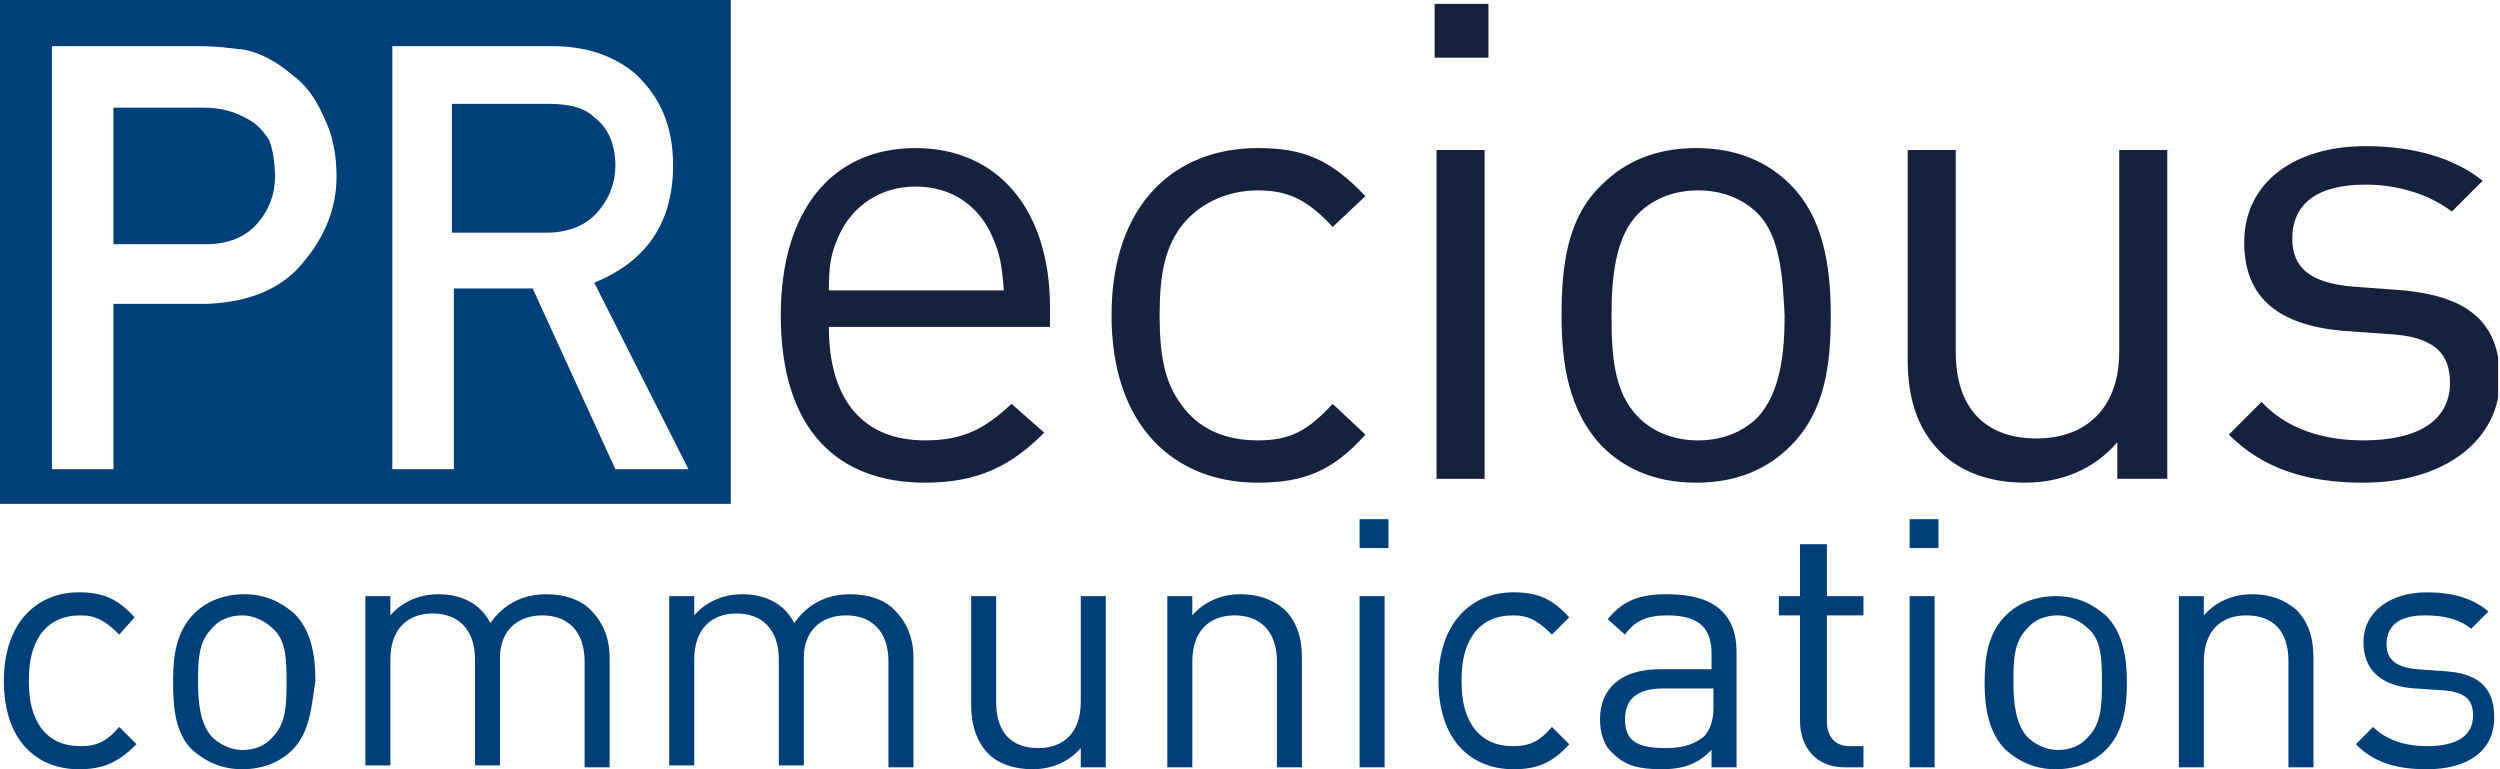
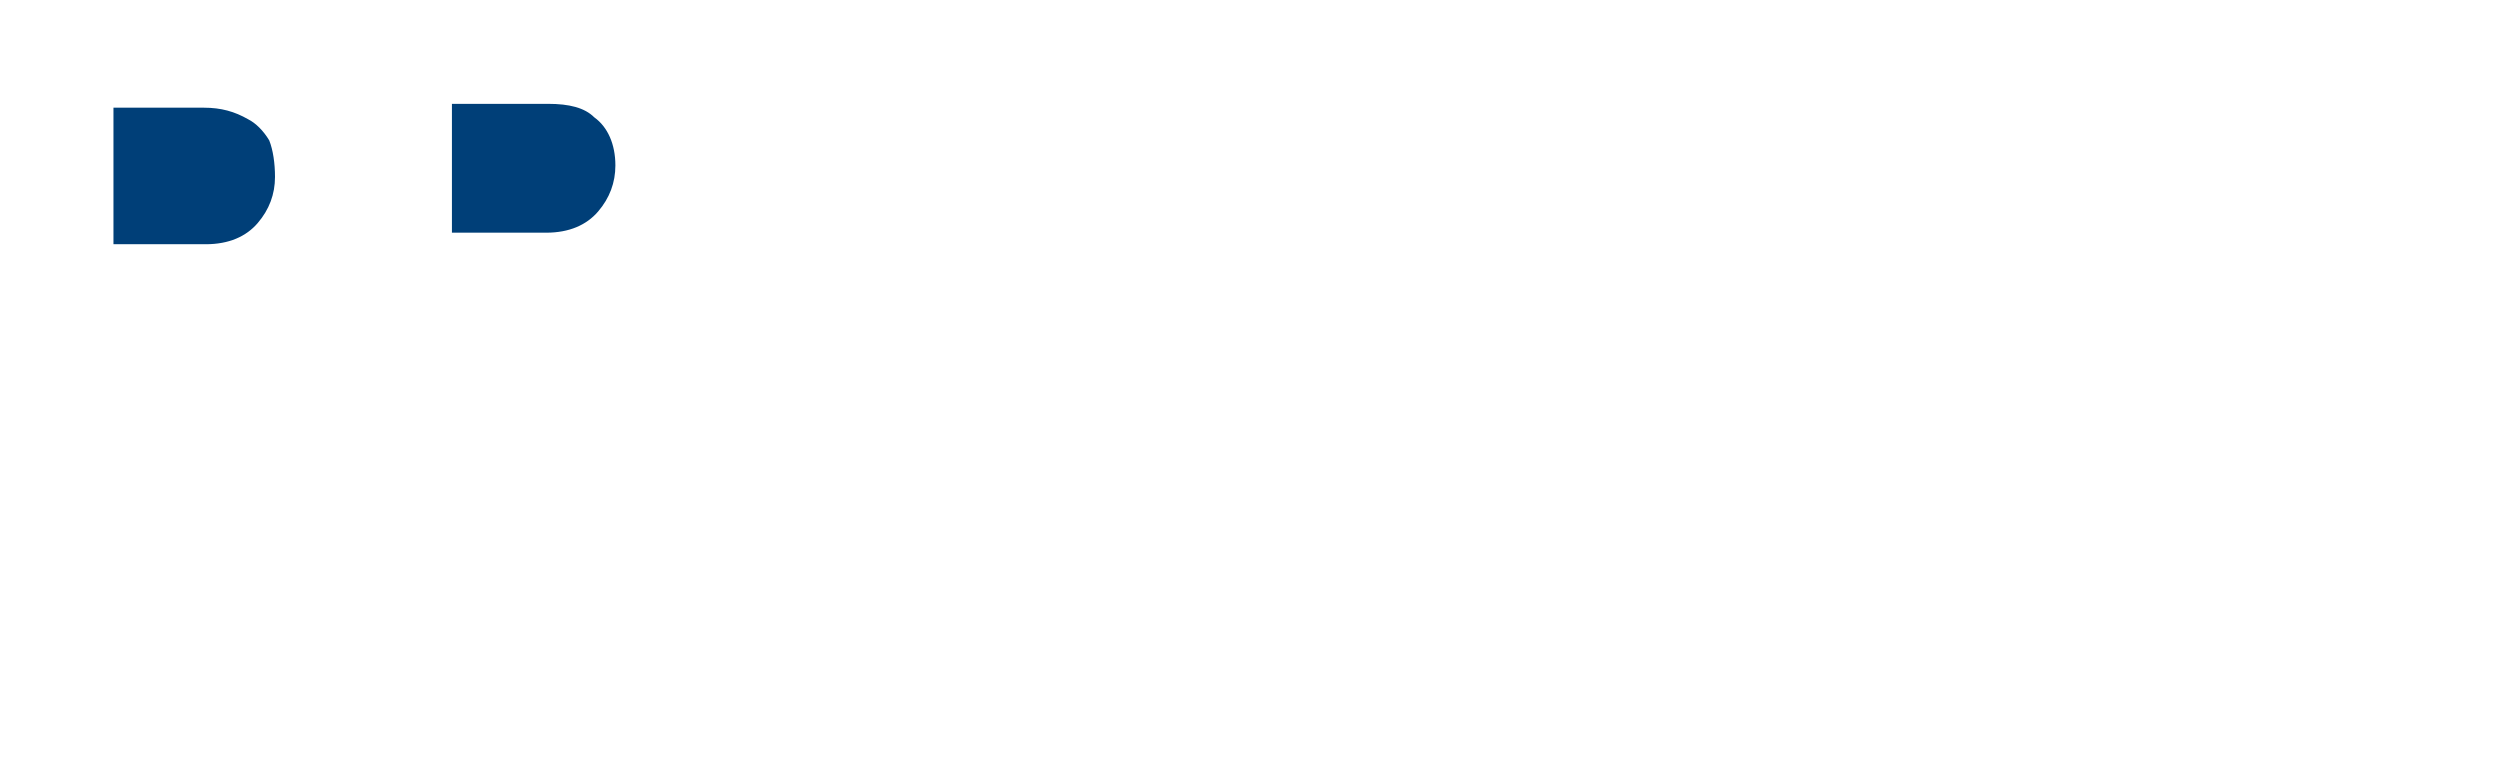
<svg xmlns="http://www.w3.org/2000/svg" width="130" height="40" fill="none">
  <g clip-path="url(#clip0_3449_12848)">
-     <path d="M43.1 17c0 3.7 1.7 5.9 5 5.9 2 0 3.1-.6 4.5-1.9l1.7 1.5c-1.7 1.7-3.4 2.6-6.2 2.6-4.5 0-7.5-2.7-7.5-8.7 0-5.5 2.7-8.7 7-8.7s7 3.2 7 8.3v1H43.1zm8.5-4.7c-.7-1.6-2.1-2.6-4-2.6-1.8 0-3.3 1-4 2.6-.4.9-.5 1.5-.5 2.8h9.1c-.1-1.3-.2-1.9-.6-2.8zm13.8 12.8c-4.3 0-7.6-2.9-7.6-8.7 0-5.8 3.3-8.7 7.6-8.7 2.4 0 3.8.6 5.6 2.5l-1.7 1.6C68 10.4 67 9.9 65.4 9.9s-3.1.7-4 1.9c-.8 1.1-1.1 2.4-1.1 4.6 0 2.2.3 3.5 1.1 4.6.9 1.3 2.3 1.9 4 1.9 1.7 0 2.6-.5 3.9-1.9l1.7 1.6c-1.7 1.9-3.2 2.5-5.6 2.5zM74.6 3V.2h2.8V3h-2.8zm.1 21.9V7.8h2.5v17.1h-2.5zm18.4-1.7c-1.2 1.2-2.8 1.9-4.9 1.9-2.1 0-3.7-.7-4.9-1.9-1.7-1.8-2.1-4.2-2.1-6.8 0-2.6.3-5.1 2.1-6.8 1.2-1.2 2.8-1.9 4.9-1.9 2.1 0 3.7.7 4.9 1.9 1.7 1.7 2.1 4.2 2.1 6.8 0 2.6-.3 5-2.1 6.8zm-1.7-12.1c-.8-.8-1.9-1.2-3.1-1.2-1.2 0-2.3.4-3.1 1.2-1.2 1.2-1.4 3.3-1.4 5.3s.1 4 1.4 5.3c.8.8 1.9 1.2 3.1 1.2 1.2 0 2.3-.4 3.1-1.2 1.2-1.3 1.4-3.4 1.4-5.3-.1-1.9-.2-4.1-1.4-5.3zm18.699 13.799v-1.9c-1.2 1.4-2.9 2.1-4.8 2.1s-3.4-.6-4.4-1.6c-1.2-1.2-1.7-2.8-1.7-4.8v-10.9h2.5v10.5c0 3 1.6 4.5 4.2 4.5s4.3-1.6 4.3-4.5v-10.5h2.5v17.1h-2.6zm12.8.201c-2.9 0-5.2-.7-7-2.5l1.7-1.7c1.3 1.4 3.2 2 5.3 2 2.8 0 4.5-1 4.5-3 0-1.5-.8-2.3-2.8-2.5l-2.8-.2c-3.3-.3-5.1-1.7-5.1-4.6 0-3.1 2.6-5 6.3-5 2.5 0 4.6.6 6.1 1.8l-1.6 1.6c-1.2-.9-2.8-1.4-4.5-1.4-2.5 0-3.8 1-3.8 2.8 0 1.5.9 2.3 3.1 2.5l2.7.2c3 .3 5 1.4 5 4.6 0 3.2-2.9 5.4-7.1 5.4z" fill="#16213D" />
    <path d="M12.9 6.2c-.7-.4-1.4-.6-2.3-.6H5.9v7.1h4.8c1.2 0 2.1-.4 2.7-1.1.6-.7.9-1.5.9-2.4 0-.7-.1-1.4-.3-1.9-.3-.5-.7-.9-1.1-1.1zM32 8.6c0-1.1-.4-2-1.1-2.5-.5-.5-1.3-.7-2.4-.7h-5v6.7h4.9c1.2 0 2.1-.4 2.7-1.1.6-.7.9-1.5.9-2.4z" fill="#003F78" />
-     <path d="M0 0v26.2h38V0H0zm15.8 13.6c-1.1 1.4-2.8 2.1-5 2.2H5.9v8.6H2.7v-22h7.7c.8 0 1.6.1 2.4.2.8.2 1.6.6 2.4 1.3.7.5 1.2 1.2 1.6 2.1.5 1 .7 2 .7 3.2 0 1.6-.6 3.1-1.7 4.4zM32 24.4L27.7 15h-4.1v9.4h-3.2v-22h8.3c1.8 0 3.2.5 4.3 1.4 1.3 1.2 2 2.7 2 4.8 0 3-1.4 5-4.1 6.1l4.9 9.7H32zM4.1 40C1.9 40 .2 38.5.2 35.4c0-3 1.7-4.6 3.9-4.6 1.2 0 2 .3 2.9 1.3l-.8.9c-.7-.7-1.2-1-2-1-.9 0-1.6.3-2.1 1-.4.6-.6 1.3-.6 2.4 0 1.1.2 1.8.6 2.4.5.7 1.2 1 2.1 1 .9 0 1.4-.3 2-1l.9.9c-1 1-1.8 1.3-3 1.3zm11.1-1c-.6.6-1.5 1-2.6 1s-1.9-.4-2.6-1c-.9-.9-1-2.2-1-3.6s.2-2.6 1.1-3.5c.6-.6 1.5-1 2.6-1s1.9.4 2.6 1c.9.9 1.1 2.2 1.1 3.5-.2 1.4-.3 2.7-1.2 3.6zm-1-6.3c-.4-.4-1-.7-1.6-.7-.6 0-1.2.2-1.6.7-.7.7-.7 1.7-.7 2.8 0 1 .1 2.1.7 2.8.4.4 1 .7 1.6.7.6 0 1.2-.2 1.6-.7.7-.7.7-1.8.7-2.8 0-1.1 0-2.2-.7-2.8zm16.2 7.2v-5.5c0-1.6-.9-2.4-2.2-2.4-1.3 0-2.2.8-2.2 2.2v5.6h-1.3v-5.5c0-1.6-.9-2.4-2.2-2.4-1.3 0-2.2.8-2.2 2.4v5.5H19V31h1.3v1c.6-.7 1.5-1.1 2.5-1.1 1.2 0 2.2.5 2.7 1.5.7-1 1.7-1.5 2.9-1.5 1 0 1.8.3 2.3.8.6.6 1 1.4 1 2.5v5.7h-1.3zm15.8 0v-5.5c0-1.6-.9-2.4-2.2-2.4-1.3 0-2.2.8-2.2 2.2v5.6h-1.3v-5.5c0-1.6-.9-2.4-2.2-2.4-1.3 0-2.2.8-2.2 2.4v5.5h-1.3V31h1.3v1c.6-.7 1.5-1.1 2.5-1.1 1.2 0 2.2.5 2.7 1.5.7-1 1.7-1.5 2.9-1.5 1 0 1.8.3 2.3.8.6.6 1 1.4 1 2.5v5.7h-1.3zm10 0v-1c-.6.7-1.5 1.1-2.5 1.1s-1.8-.3-2.3-.8c-.6-.6-.9-1.5-.9-2.5V31h1.3v5.5c0 1.6.8 2.4 2.2 2.4 1.3 0 2.2-.8 2.2-2.4V31h1.3v8.9h-1.3zm10.2 0v-5.5c0-1.6-.9-2.4-2.2-2.4-1.3 0-2.2.8-2.2 2.4v5.5h-1.3V31H62v1c.6-.7 1.5-1.1 2.5-1.1s1.7.3 2.3.8c.6.6.9 1.4.9 2.5v5.7h-1.3zm4.3-11.4V27h1.5v1.5h-1.5zm0 11.4V31H72v8.9h-1.3zm8 .1c-2.2 0-3.9-1.5-3.9-4.6 0-3 1.7-4.6 3.9-4.6 1.2 0 2 .3 2.9 1.3l-.9.9c-.7-.7-1.2-1-2-1-.9 0-1.6.3-2.1 1-.4.6-.6 1.3-.6 2.4 0 1.1.2 1.8.6 2.4.5.7 1.2 1 2.1 1 .9 0 1.4-.3 2-1l.9.9c-.9 1-1.7 1.3-2.9 1.3zm10.3-.1V39c-.7.7-1.4 1-2.6 1-1.2 0-1.9-.2-2.5-.8-.5-.4-.7-1.1-.7-1.8 0-1.6 1.1-2.6 3.1-2.6H89V34c0-1.3-.6-2-2.3-2-1.1 0-1.7.3-2.2 1l-.9-.8c.8-1 1.7-1.3 3.1-1.3 2.4 0 3.6 1 3.6 3v6H89zm0-4.1h-2.5c-1.3 0-2 .5-2 1.6s.6 1.5 2.1 1.5c.7 0 1.4-.1 2-.6.3-.3.5-.8.5-1.5v-1H89zm6.9 4.1c-1.5 0-2.3-1.1-2.3-2.4V32h-1.1v-1h1.1v-2.7H95V31h1.9v1H95v5.5c0 .8.4 1.3 1.2 1.3h.7v1.1h-1zm3.4-11.4V27h1.5v1.5h-1.5zm0 11.4V31h1.3v8.9h-1.3zm10.2-.9c-.6.6-1.5 1-2.6 1s-1.9-.4-2.6-1c-.9-.9-1.1-2.2-1.1-3.5 0-1.4.2-2.6 1.1-3.5.6-.6 1.5-1 2.6-1s1.9.4 2.6 1c.9.9 1.1 2.2 1.1 3.5 0 1.3-.2 2.6-1.1 3.5zm-.9-6.3c-.4-.4-1-.7-1.6-.7-.6 0-1.2.2-1.6.7-.7.7-.7 1.7-.7 2.8 0 1 .1 2.1.7 2.8.4.4 1 .7 1.6.7.6 0 1.2-.2 1.6-.7.7-.7.7-1.8.7-2.8 0-1.1 0-2.2-.7-2.8zm10.4 7.2v-5.5c0-1.6-.8-2.4-2.2-2.4-1.3 0-2.2.8-2.2 2.4v5.5h-1.3V31h1.3v1c.6-.7 1.5-1.1 2.5-1.1s1.7.3 2.3.8c.6.6.9 1.4.9 2.5v5.7H119zm7.2.1c-1.5 0-2.7-.3-3.7-1.3l.9-.9c.7.7 1.7 1 2.8 1 1.5 0 2.4-.5 2.4-1.6 0-.8-.4-1.2-1.5-1.3l-1.5-.1c-1.7-.1-2.7-.9-2.7-2.4 0-1.6 1.4-2.6 3.3-2.6 1.3 0 2.4.3 3.2 1l-.9.9c-.6-.5-1.4-.7-2.4-.7-1.3 0-2 .5-2 1.5 0 .8.5 1.2 1.6 1.3l1.4.1c1.6.1 2.6.7 2.6 2.4s-1.3 2.7-3.5 2.7z" fill="#003F78" />
  </g>
  <defs>
    <clipPath id="clip0_3449_12848">
      <path fill="#fff" d="M0 0h129.9v40H0z" />
    </clipPath>
  </defs>
</svg>